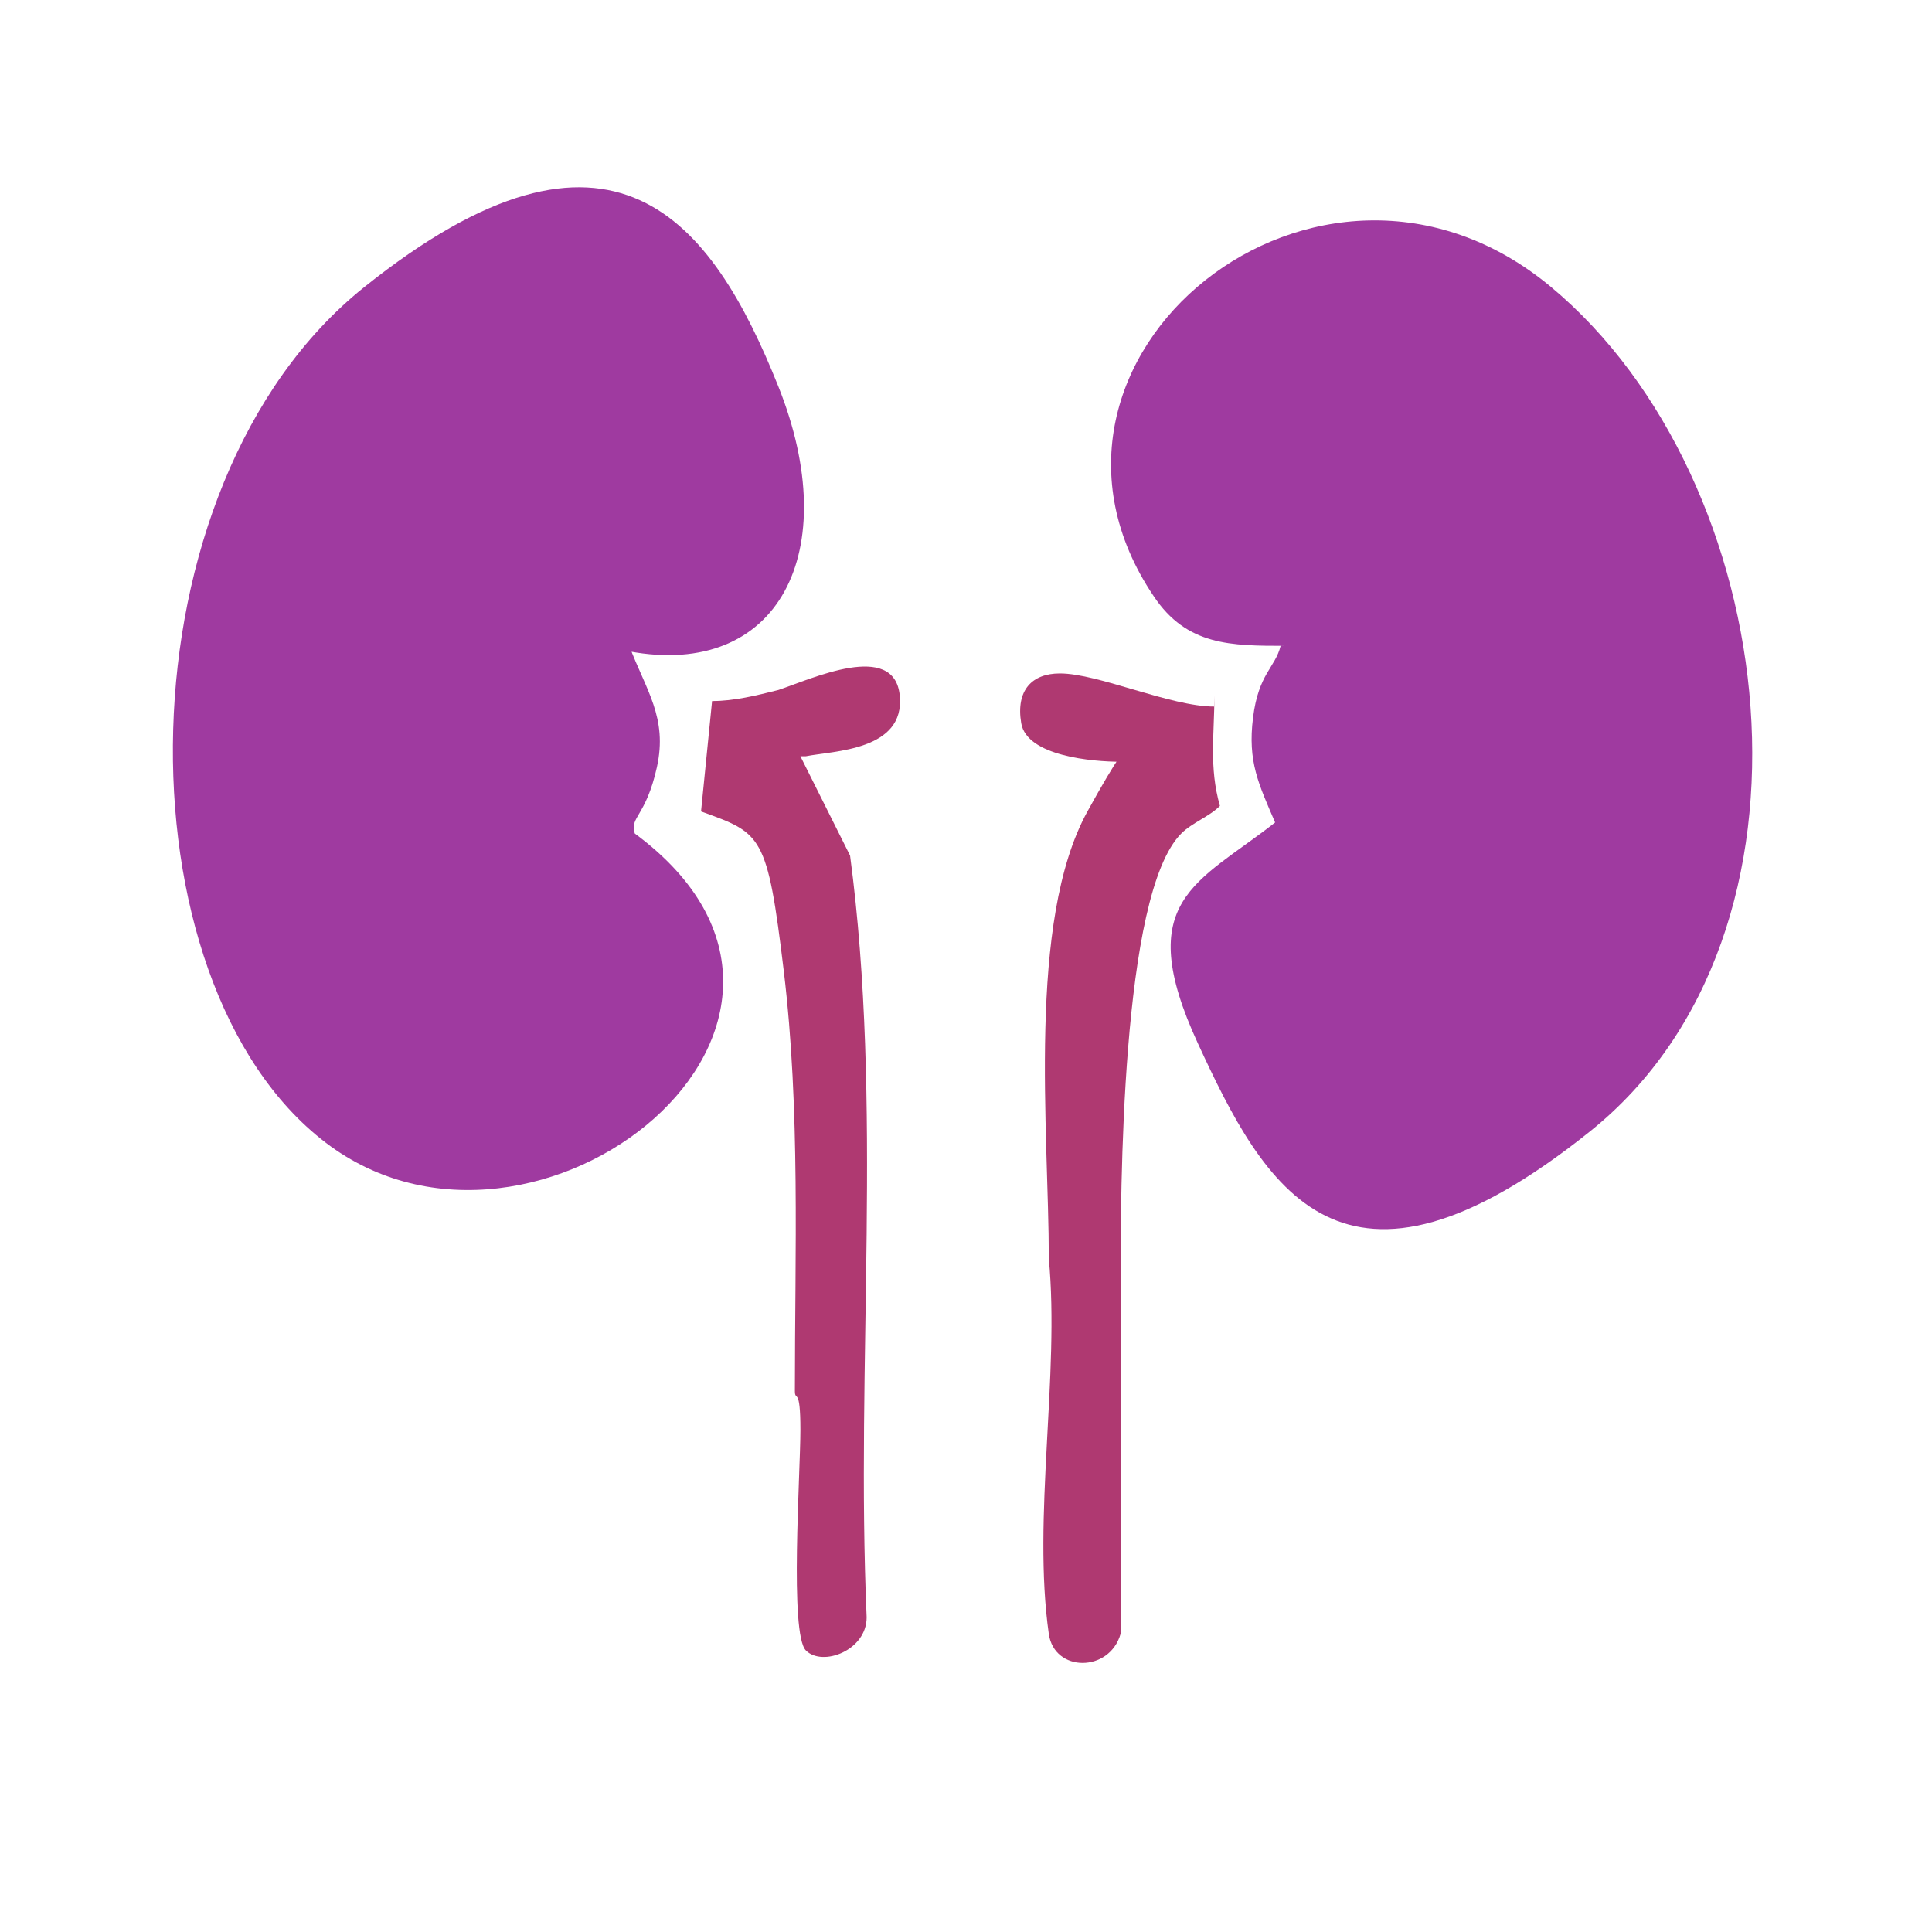
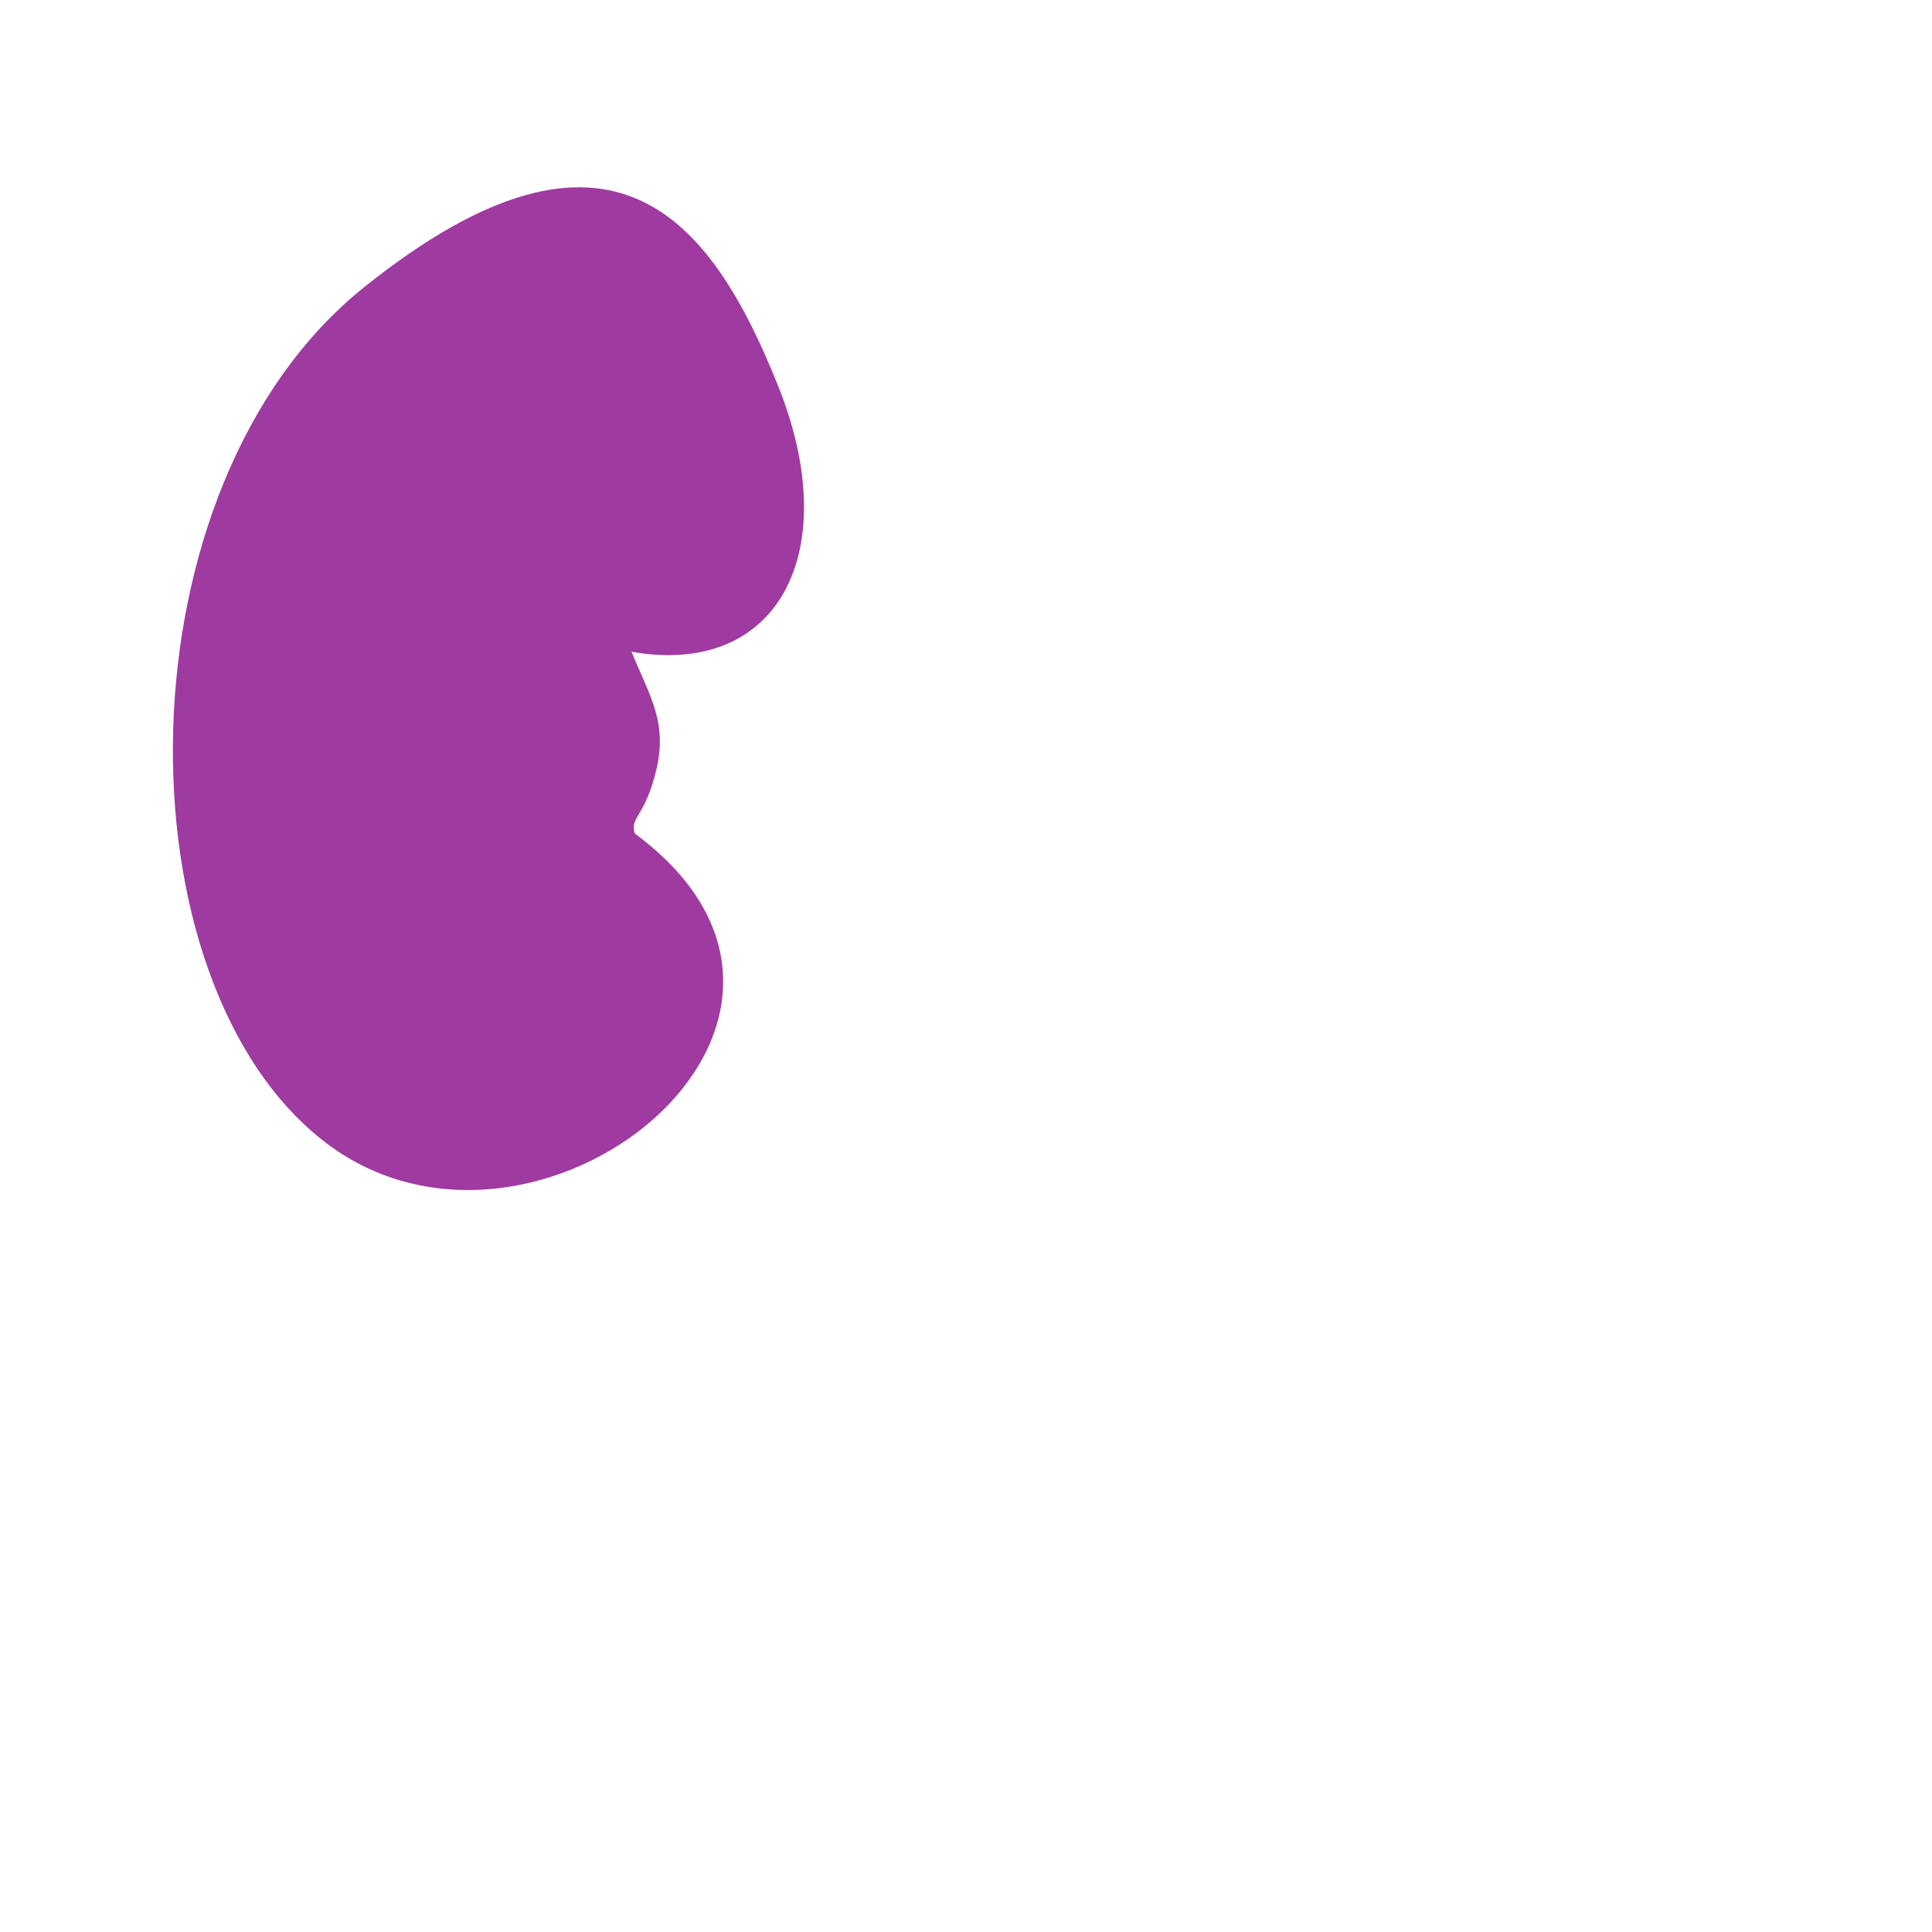
<svg xmlns="http://www.w3.org/2000/svg" id="Layer_1" version="1.1" viewBox="0 0 35 35">
  <defs>
    <style>
      .st0 {
        fill: #af3971;
      }

      .st1 {
        fill: #9f3aa0;
      }
    </style>
  </defs>
-   <path class="st1" d="M23.3,11.7c-1,0-1.8,0-2.4-.9-2.9-4.3,3-9.1,7.2-5.6s5.2,11.7.7,15.3-5.9,1-7.1-1.6,0-2.9,1.4-4c-.3-.7-.5-1.1-.4-1.9s.4-.9.5-1.3Z" />
  <path class="st1" d="M11.4,11.7c.3.8.7,1.3.5,2.2s-.5.9-.4,1.2c4.6,3.4-1.8,8.5-5.6,5.6s-3.8-11.9.7-15.5,6.3-1.2,7.5,1.8,0,5.3-2.7,4.8Z" />
-   <path class="st0" d="M14.5,13.7l.9,1.8c.6,4.5.1,9.2.3,13.8,0,.6-.8.9-1.1.6s-.1-3.2-.1-4-.1-.5-.1-.7c0-2.5.1-5.1-.2-7.6s-.4-2.5-1.5-2.9l.2-2c.4,0,.8-.1,1.2-.2.6-.2,2.1-.9,2.2.1s-1.2,1-1.7,1.1Z" />
-   <path class="st0" d="M22,12.6c0,.7-.1,1.3.1,2-.2.2-.5.3-.7.5-1.1,1.1-1.1,6.5-1.1,8.2s0,4.2,0,6.3c-.2.7-1.2.7-1.3,0-.3-2.1.2-4.7,0-6.8,0-2.3-.4-6.1.7-8.1s.7-.8.6-.9c-.5,0-1.7-.1-1.8-.7s.2-.9.7-.9c.7,0,2,.6,2.8.6Z" />
</svg>